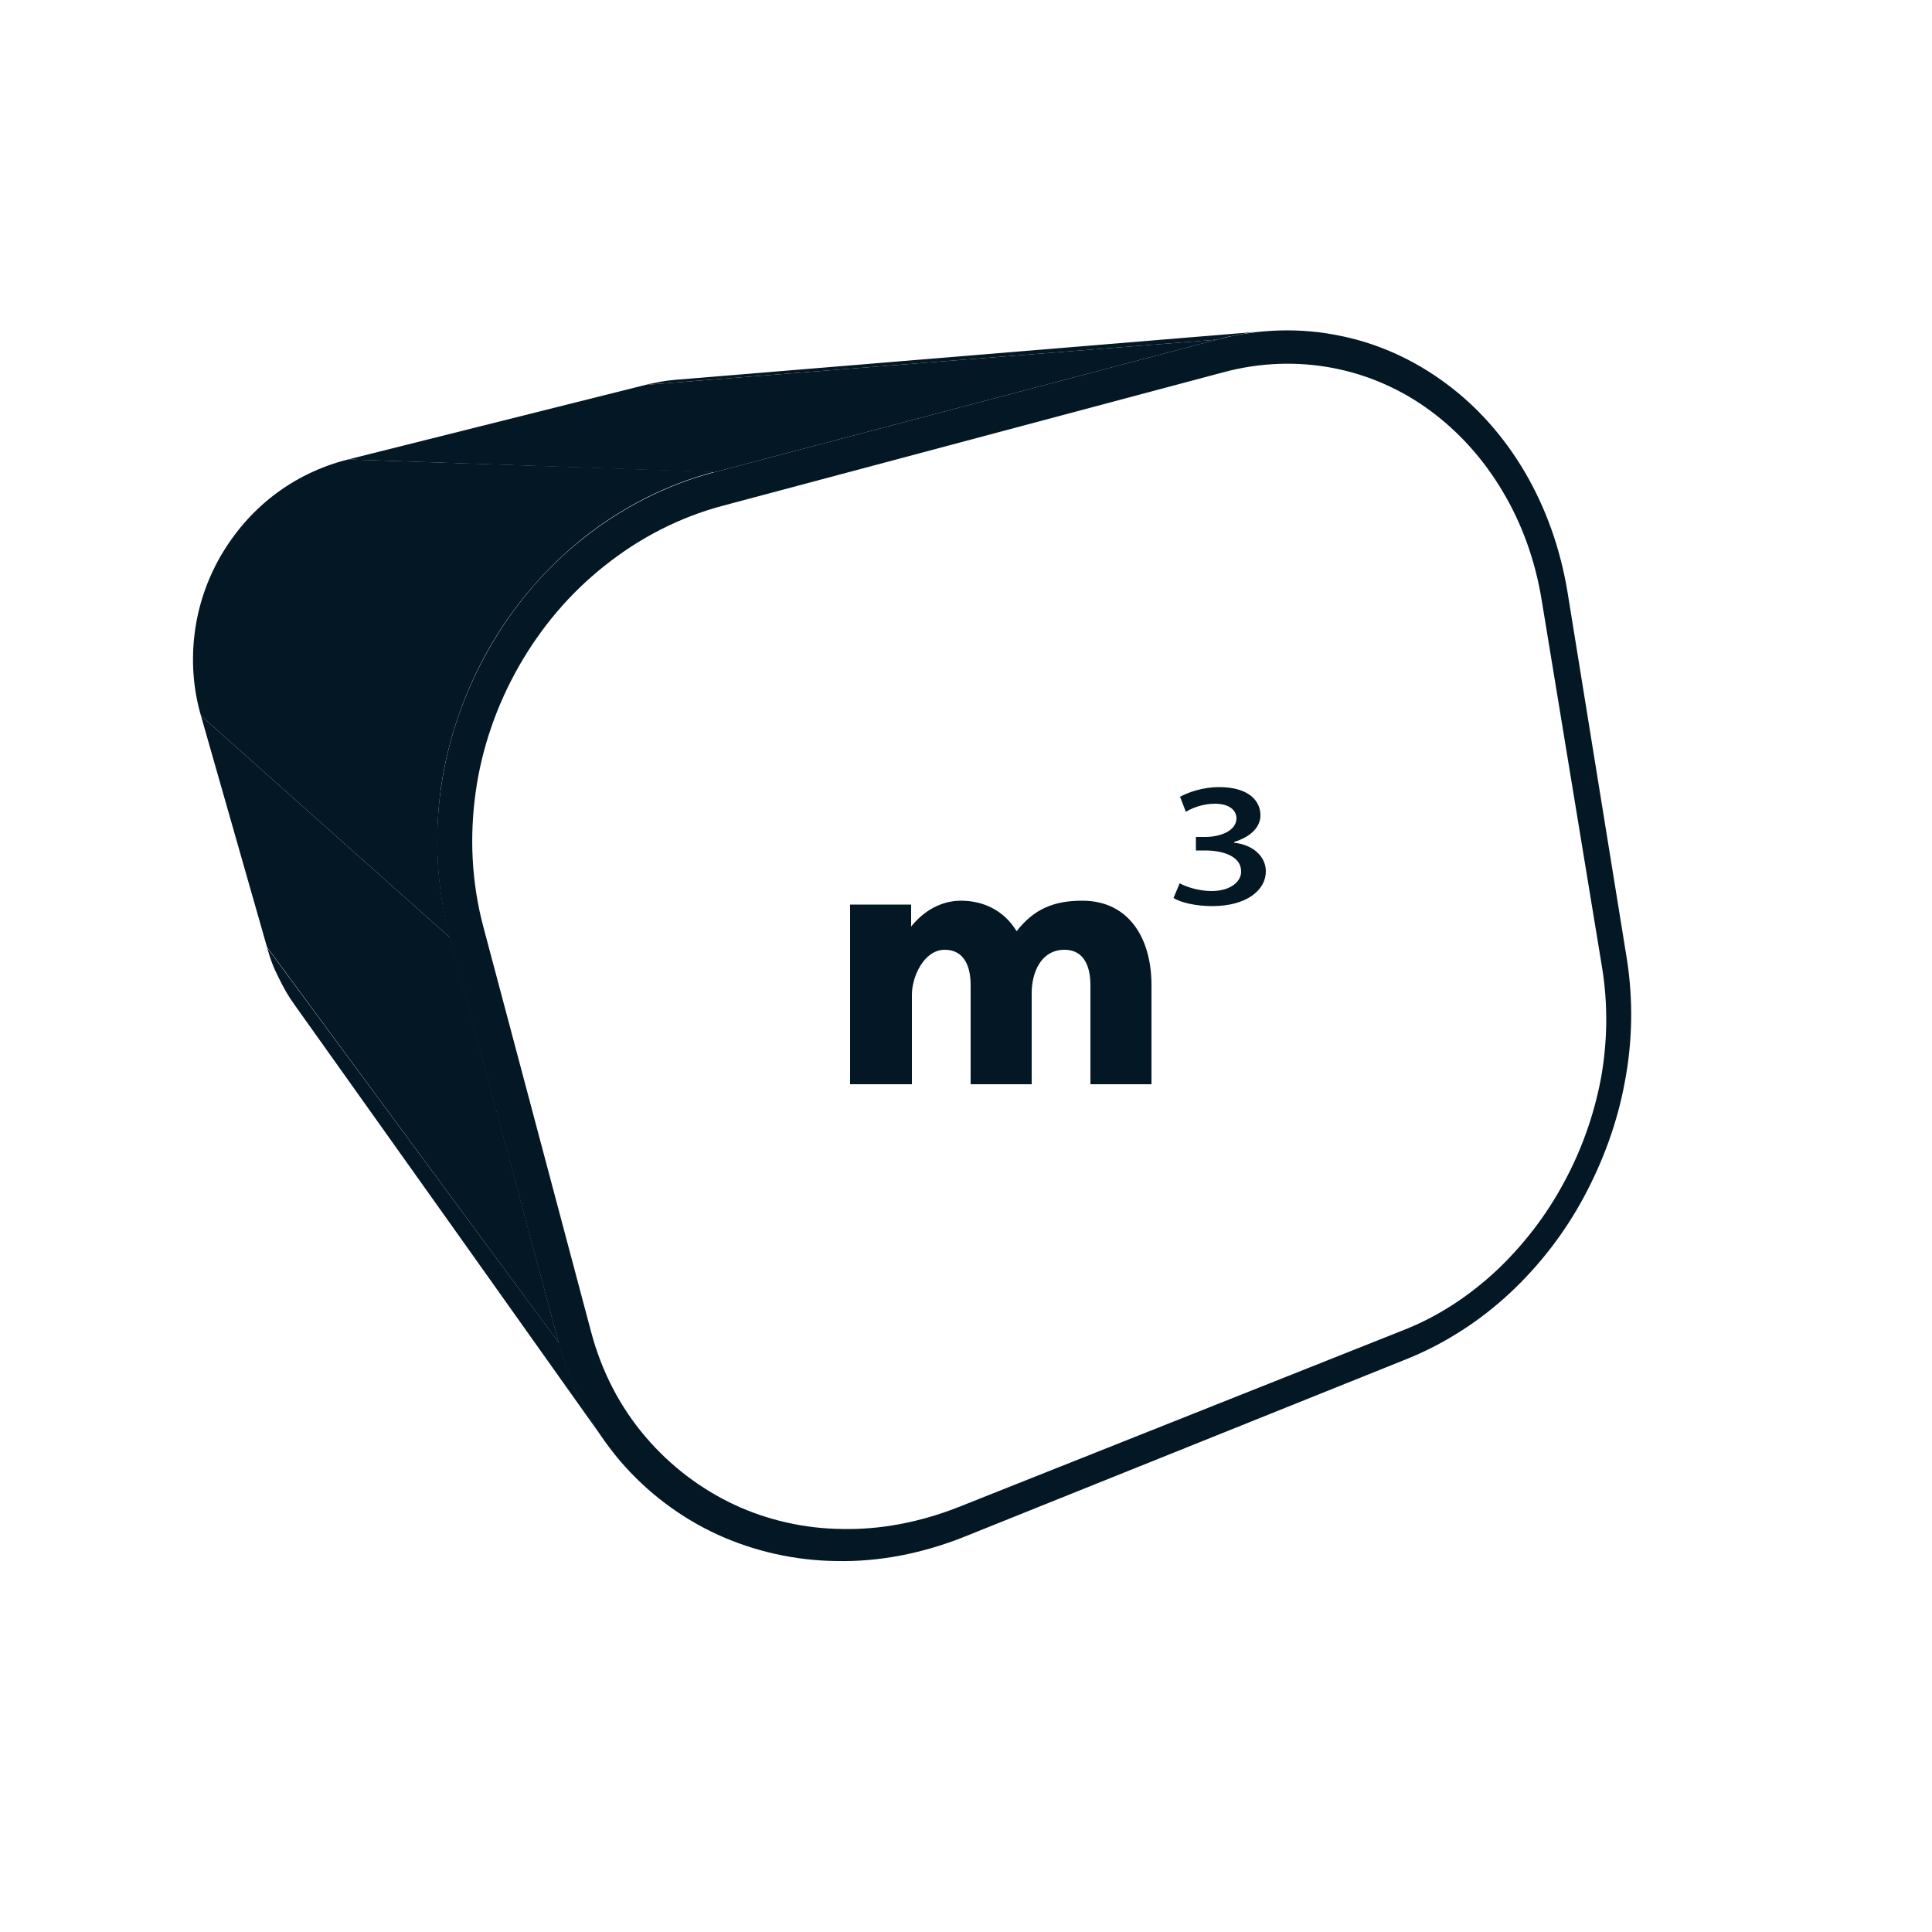
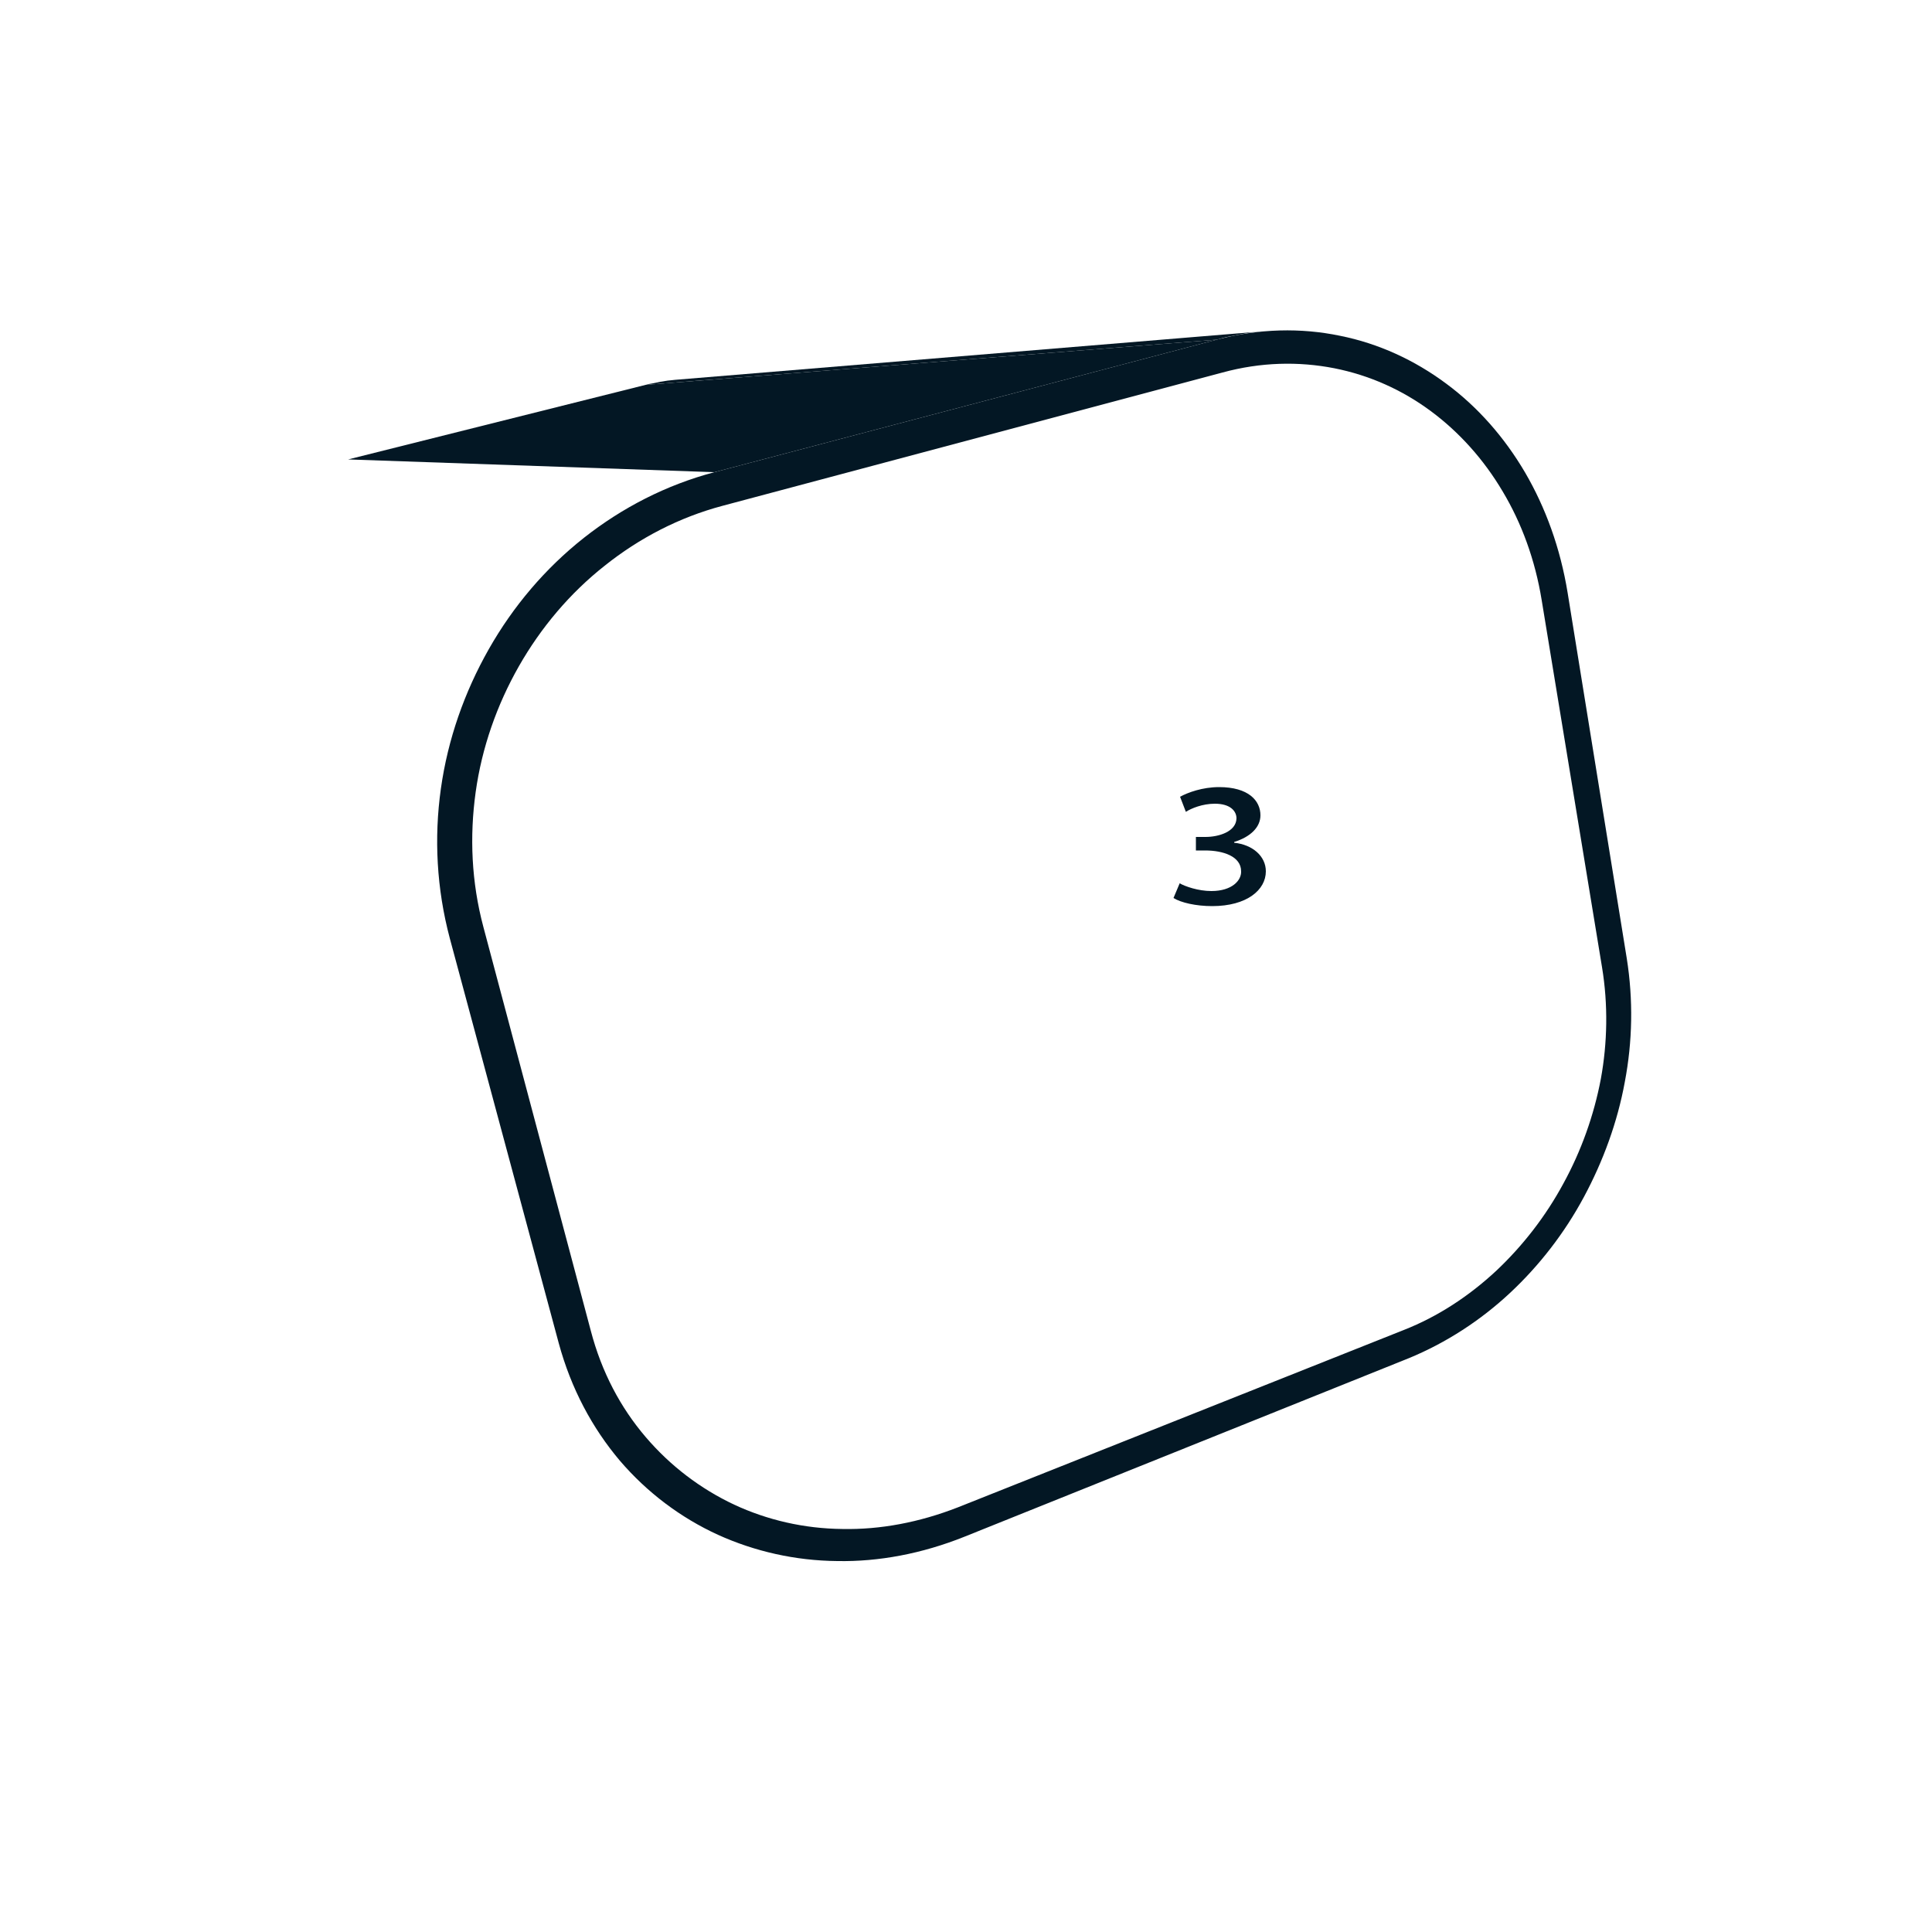
<svg xmlns="http://www.w3.org/2000/svg" version="1.1" x="0px" y="0px" viewBox="0 0 500 500" style="enable-background:new 0 0 500 500;" xml:space="preserve">
  <style type="text/css">
	.st0{fill:#031724;}
</style>
  <g id="Layer_1">
    <g>
      <g>
        <g>
          <g>
            <path class="st0" d="M174.7,98.3c50.9-4.2,101.8-8.4,152.7-12.6c-1,0.1-2.1,0.2-3.1,0.3c-1,0.1-2.1,0.3-3.1,0.5       c-1,0.2-2.1,0.4-3.1,0.6c-1.1,0.2-2.1,0.5-3.2,0.8L167.1,99.6c0.6-0.2,1.3-0.3,1.9-0.4c0.6-0.1,1.3-0.3,1.9-0.4       c0.6-0.1,1.3-0.2,1.9-0.3C173.5,98.4,174.1,98.4,174.7,98.3z" />
          </g>
        </g>
      </g>
      <g>
        <g>
          <g>
-             <path class="st0" d="M156.4,372.8C129.7,335.2,103,297.6,76.2,260c-0.8-1.1-1.5-2.2-2.2-3.4c-0.7-1.2-1.3-2.4-1.9-3.6       c-0.6-1.2-1.2-2.5-1.7-3.8c-0.5-1.3-0.9-2.7-1.3-4l75.6,102.4c0.6,2.4,1.4,4.7,2.2,6.9c0.8,2.2,1.7,4.4,2.7,6.5       c1,2.1,2.1,4.1,3.2,6.1C153.9,369.1,155.1,371,156.4,372.8z" />
-           </g>
+             </g>
        </g>
      </g>
      <g>
        <g>
          <g>
            <polygon class="st0" points="184.9,122.2 90.1,118.9 167.1,99.6 314.9,87.9      " />
          </g>
        </g>
      </g>
      <g>
        <g>
          <g>
-             <polygon class="st0" points="144.6,347.5 69.1,245.1 52,185.2 116.5,242.7      " />
-           </g>
+             </g>
        </g>
      </g>
      <g>
        <g>
          <g>
            <path class="st0" d="M314.9,87.9c11-2.9,21.8-3.1,31.9-1c10,2,19.3,6.3,27.5,12.4c8.1,6,15,13.8,20.4,23       c5.3,9.1,9.1,19.5,11,31.1L421,248c1.7,10.7,1.5,21.5-0.5,32c-1.9,10.4-5.6,20.5-10.6,29.8c-5,9.3-11.5,17.7-19.1,24.8       c-7.6,7.1-16.5,12.9-26.2,16.9l-115,46.2c-11,4.4-22.2,6.5-32.9,6.3c-10.9-0.1-21.4-2.5-30.9-6.8c-9.6-4.4-18.3-10.9-25.4-19.2       c-7.1-8.4-12.6-18.6-15.8-30.4l-28.2-104.8c-3.4-12.8-4.1-25.9-2.3-38.7c1.8-12.8,6.1-25,12.4-36.1       c6.3-11.1,14.6-20.9,24.6-28.8c9.9-7.8,21.3-13.7,33.8-17L314.9,87.9z M414.6,250.3l-15.6-94.9c-1.7-10.5-5.2-20-10.1-28.2       c-4.9-8.3-11.3-15.4-18.6-20.8c-7.4-5.5-15.9-9.3-25-11.1c-9.2-1.8-19-1.6-28.9,1.1L187,130.9c-11.3,3-21.6,8.4-30.5,15.5       c-9,7.1-16.5,16-22.2,26c-5.7,10-9.6,21.1-11.2,32.6c-1.6,11.5-1.1,23.3,2,34.9l27.8,104.5c2.8,10.7,7.7,19.9,14.2,27.5       c6.4,7.5,14.2,13.4,22.9,17.5c8.6,4,18.1,6.2,28,6.3c9.8,0.2,19.9-1.7,29.9-5.6l115.4-45.9c8.9-3.5,16.9-8.8,23.9-15.3       c6.9-6.5,12.8-14.1,17.4-22.6c4.6-8.4,7.9-17.6,9.7-27.1C416,269.9,416.2,260,414.6,250.3" />
          </g>
        </g>
      </g>
      <g>
        <g>
          <g>
-             <path class="st0" d="M116.5,242.7L52,185.2c-2.1-7.2-2.5-14.5-1.6-21.5c0.9-7,3.2-13.7,6.7-19.8c3.5-6,8.1-11.4,13.7-15.7       c5.6-4.3,12.1-7.5,19.3-9.3l94.8,3.2c-12.5,3.3-23.9,9.2-33.8,17c-9.9,7.9-18.3,17.7-24.6,28.8c-6.3,11.1-10.6,23.4-12.4,36.1       C112.4,216.8,113,229.9,116.5,242.7z" />
-           </g>
+             </g>
        </g>
      </g>
      <g>
        <g>
-           <path class="st0" d="M267,280.6h-15.8v-25.7c0-4.5-1.5-9.1-6.7-9.1c-5.4,0-8.5,7-8.5,11.6v23.2H220v-46.5h15.8v5.7      c3.2-4,7.7-6.7,12.9-6.7c5.9,0,11.2,2.6,14.4,7.9c4.5-5.8,9.7-7.9,17-7.9c12.1,0,17.9,9.8,17.9,21.8v25.7h-15.8v-25.7      c0-4.5-1.5-9.1-6.7-9.1c-6.1,0-8.5,5.9-8.5,11.2V280.6z" />
-         </g>
+           </g>
      </g>
      <g>
        <g>
          <path class="st0" d="M305.4,206.2c2-1.1,5.8-2.5,10.1-2.5c7.6,0,10.7,3.5,10.7,7.3c0,3.1-2.6,5.6-6.8,6.9v0.2      c4.8,0.5,8.2,3.5,8.2,7.4c0,4.8-4.9,9-13.9,9c-4.2,0-8.1-0.9-10-2.1l1.6-3.8c1.4,0.8,4.8,2,8.2,2c5.4,0,7.8-2.8,7.7-5.1      c0-3.9-4.7-5.4-9.3-5.4h-2.4v-3.5h2.5c3.3,0,7.9-1.3,8-4.8c0-1.9-1.6-3.8-5.6-3.8c-3.2,0-6.1,1.2-7.5,2.1L305.4,206.2z" />
        </g>
      </g>
    </g>
  </g>
  <g id="Layer_2">
</g>
</svg>